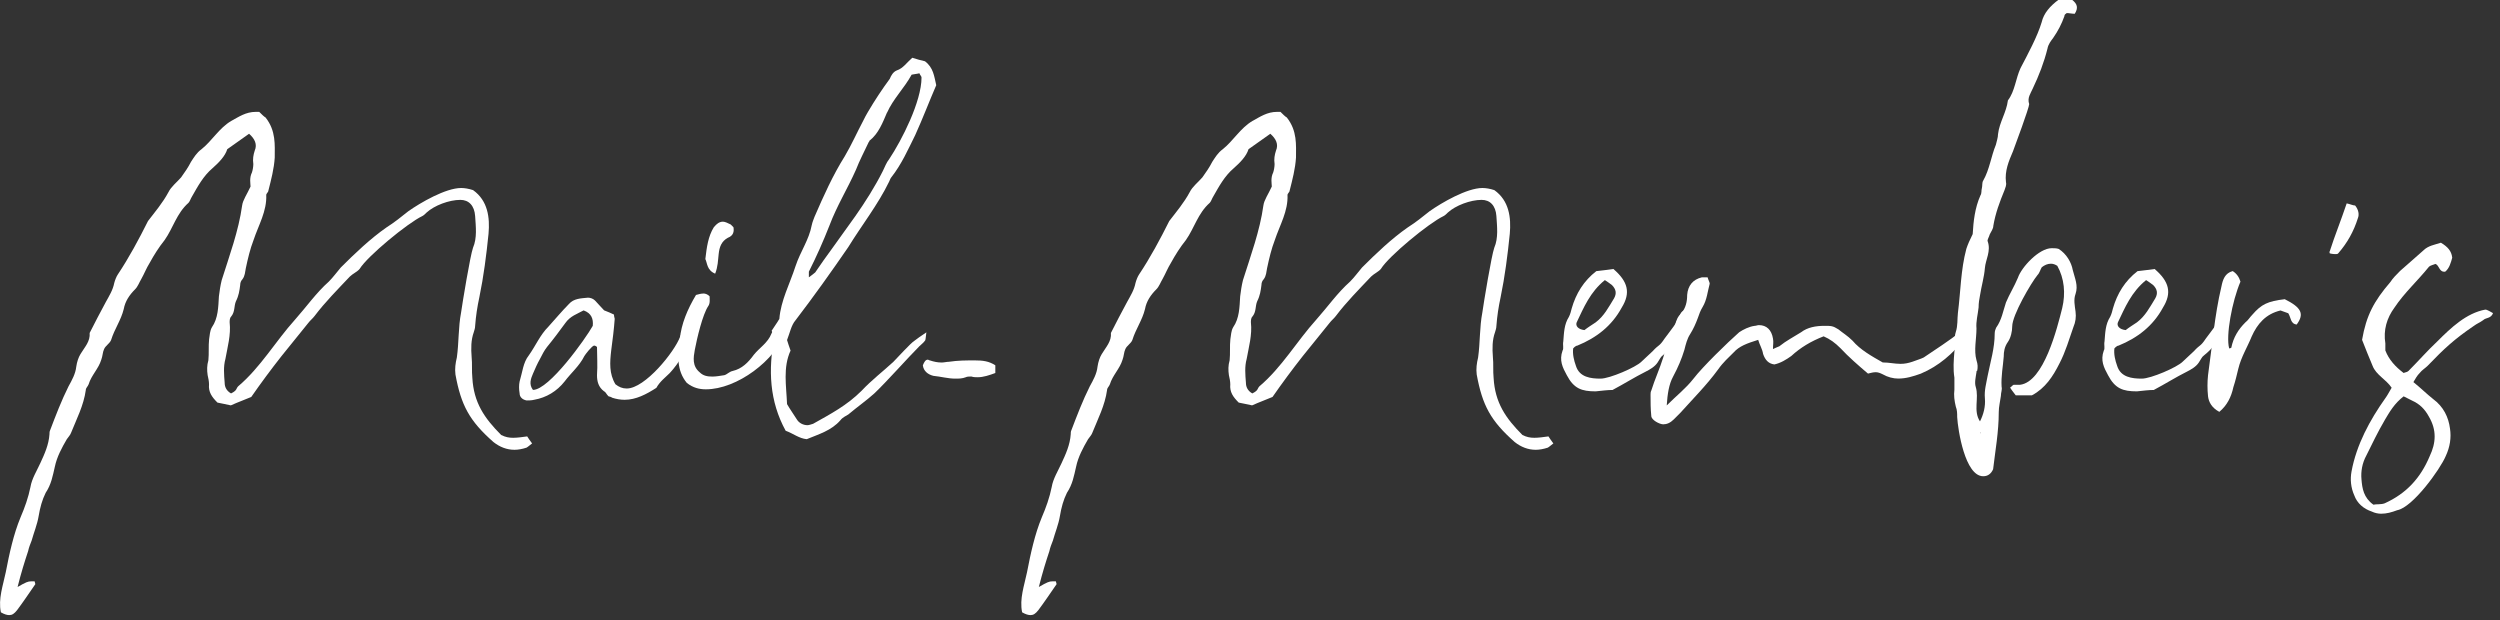
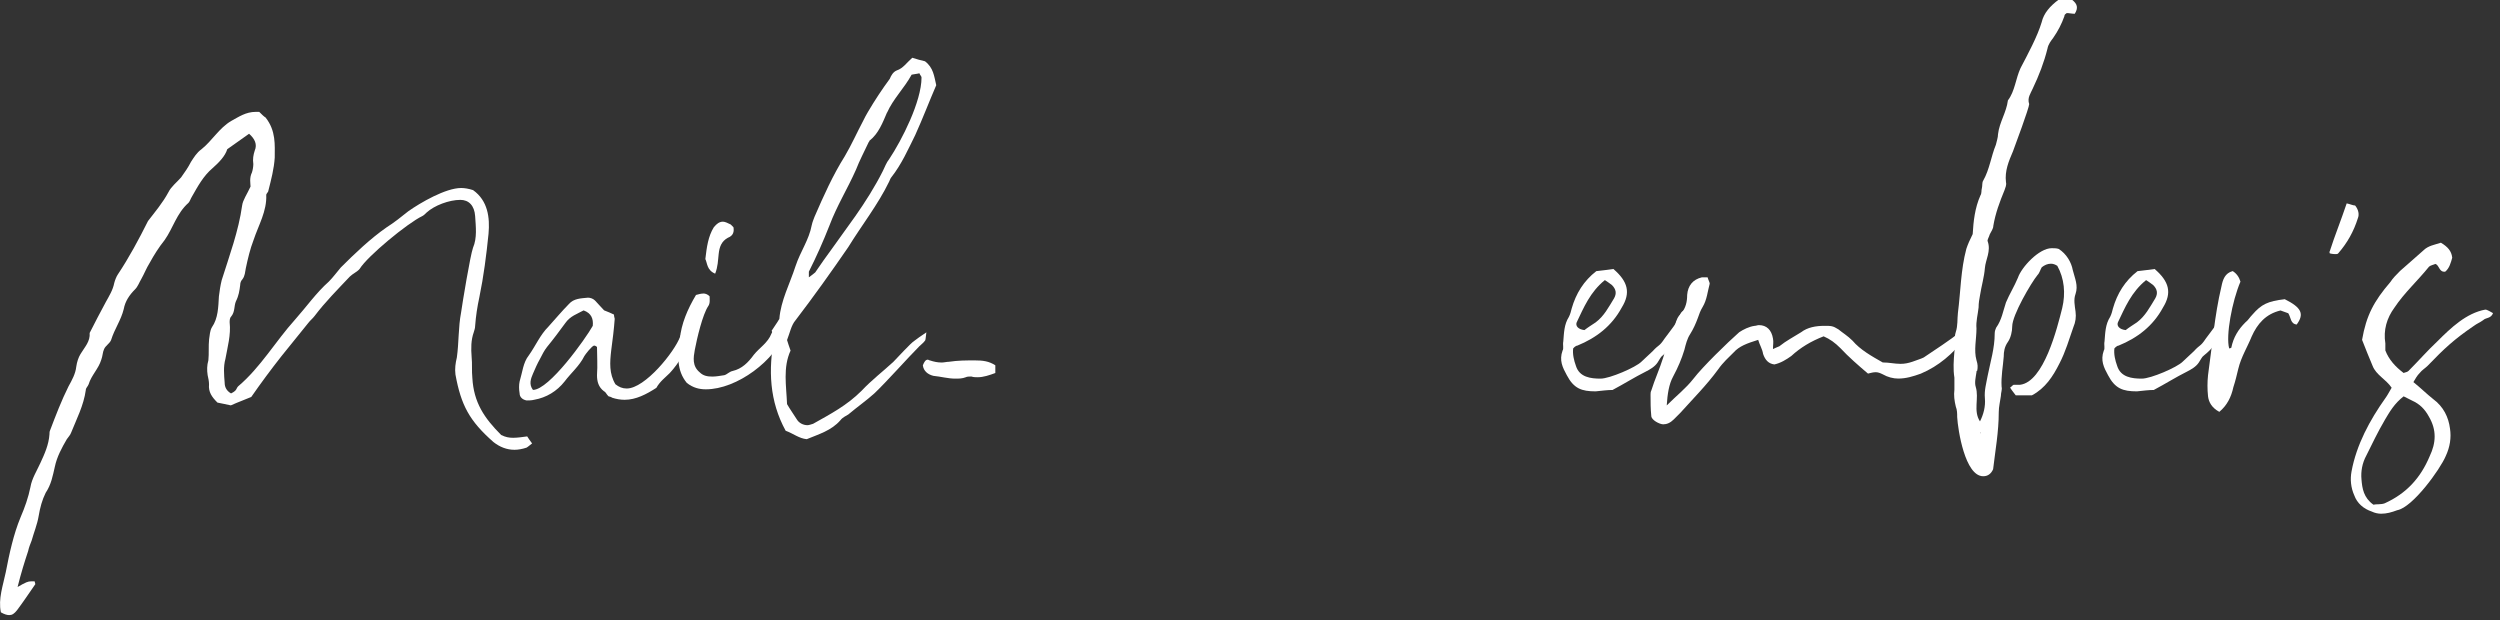
<svg xmlns="http://www.w3.org/2000/svg" id="a" viewBox="0 0 377.01 93.54">
  <rect x="0" y="0" width="377.01" height="93.54" fill="#333333" stroke="none" />
  <defs>
    <style>.b{fill:#fff;}</style>
  </defs>
  <path class="b" d="M4.69,87.67h.53c0,.11.11.32.11.42-.96,1.38-1.8,2.65-2.76,3.93-.42.53-.74.74-1.17.74-.32,0-.74-.11-1.27-.42-.42-2.02.32-4.03.74-6.05.53-2.76,1.17-5.73,2.23-8.28.64-1.49,1.17-2.97,1.49-4.56.21-1.27.96-2.44,1.49-3.61.64-1.38,1.27-2.76,1.38-4.35,0-.21,0-.42.11-.64.85-2.23,1.7-4.46,2.76-6.58.53-.96,1.06-1.91,1.17-2.97.11-.74.32-1.38.64-1.91.64-1.06,1.49-1.91,1.38-3.18.74-1.49,1.59-3.08,2.44-4.67.53-.96,1.06-1.8,1.27-2.87.11-.42.32-.96.53-1.27,1.7-2.55,3.18-5.31,4.56-8.07,1.06-1.38,2.23-2.76,3.08-4.35.42-.85,1.27-1.49,1.91-2.23.53-.74,1.06-1.49,1.49-2.34.42-.64.85-1.38,1.59-1.91,1.59-1.27,2.65-3.18,4.46-4.25,1.17-.64,2.23-1.38,3.71-1.38h.53c.32.32.74.74.96.85,1.59,2.02,1.38,4.14,1.38,6.05-.11,1.7-.53,3.29-.96,4.99,0,.21-.32.42-.32.64.11,2.44-1.17,4.56-1.91,6.79-.53,1.38-.85,2.76-1.17,4.25-.11.53-.11,1.17-.53,1.7-.21.21-.32.53-.32.85-.11.85-.21,1.59-.64,2.44-.32.74-.11,1.59-.74,2.33-.21.21-.21.64-.21.85.21,1.91-.32,3.71-.64,5.52-.32,1.17-.21,2.33-.11,3.61,0,.53.21,1.17.96,1.59.21-.11.42-.21.64-.42.21-.21.21-.42.42-.64,3.4-2.87,5.63-6.79,8.6-10.08,1.7-1.91,3.18-4.03,5.09-5.73.64-.64,1.17-1.38,1.8-2.12,2.12-2.12,4.46-4.35,6.9-6.05,1.17-.74,2.23-1.59,3.29-2.44,1.8-1.27,5.62-3.5,7.96-3.5.53,0,1.17.11,1.8.32,2.23,1.59,2.55,4.14,2.33,6.58-.32,3.18-.74,6.47-1.38,9.55-.32,1.49-.53,2.87-.64,4.35,0,.32-.11.64-.21.96-.42,1.17-.42,2.44-.32,3.71.11,1.06,0,2.12.11,3.18.21,3.71,1.8,6.05,4.35,8.6.64.32,1.17.42,1.8.42s1.38-.11,2.12-.21c.21.32.42.64.74,1.06-.42.32-.64.53-.85.64-.64.21-1.27.32-1.8.32-1.17,0-2.23-.42-3.18-1.17-3.61-3.18-4.88-5.52-5.73-10.19-.11-.85,0-1.7.21-2.55.32-2.23.21-4.56.64-6.79.21-1.49,1.38-8.6,1.8-9.77.64-1.49.42-3.18.32-4.78-.11-1.59-.96-2.44-2.23-2.44-1.7,0-3.93.85-5.09,1.91-.21.21-.42.42-.64.53-2.23,1.06-8.28,6.05-9.45,7.96-.32.42-1.06.74-1.49,1.17-1.8,1.91-3.71,3.82-5.31,5.94-.32.42-.64.64-.96,1.06-1.27,1.59-2.65,3.29-4.03,4.99-1.59,2.02-3.08,4.03-4.56,6.16-.96.42-1.91.74-3.08,1.27-.64-.11-1.38-.32-2.02-.42-.85-.85-1.38-1.59-1.27-2.76,0-.42-.11-.96-.21-1.38-.11-.74-.11-1.49.11-2.23.11-1.06,0-2.12.11-3.18.11-.64.11-1.27.42-1.8.96-1.38.96-3.08,1.06-4.67.11-.85.21-1.59.42-2.44,1.17-3.72,2.55-7.43,3.08-11.25.11-.85.74-1.7,1.27-2.87,0-.42-.21-1.27.21-2.12.11-.32.21-.85.21-1.27-.11-.74,0-1.38.21-2.02.42-.96,0-1.8-.85-2.55-1.06.74-2.12,1.49-3.29,2.33-.32,1.06-1.27,2.02-2.23,2.87-1.38,1.17-2.23,2.76-3.08,4.25-.21.32-.32.74-.53.96-1.8,1.59-2.33,3.82-3.61,5.63-.85,1.06-1.59,2.23-2.23,3.4-.53.85-.85,1.7-1.27,2.44-.32.53-.53,1.17-.96,1.59-.85.85-1.49,1.8-1.7,2.97-.42,1.7-1.38,2.97-1.91,4.67-.21.53-.85.85-1.06,1.38-.21.42-.21,1.06-.42,1.59-.42,1.38-1.49,2.33-1.91,3.71-.11.32-.42.53-.42.85-.32,2.33-1.38,4.35-2.23,6.47-.11.32-.42.64-.64.96-.74,1.27-1.49,2.65-1.8,4.14-.32,1.38-.53,2.65-1.38,3.93-.53,1.06-.85,2.23-1.06,3.5-.21,1.27-.74,2.55-1.06,3.71-.21.53-.42,1.06-.53,1.59-.53,1.59-1.06,3.29-1.59,5.41,1.27-.74,1.59-.85,2.02-.85Z" />
  <path class="b" d="M91.09,59.01c-.85-.64-1.06-1.49-1.06-2.44.11-1.49,0-2.87,0-4.25-.11-.11-.32-.21-.42-.21-.32,0-1.38,1.38-1.49,1.59-.74,1.49-2.02,2.55-2.97,3.82-1.17,1.49-2.76,2.44-4.56,2.76-.42.11-.85.11-1.17.11-.64-.11-1.06-.53-1.06-1.06-.11-.64-.11-1.27,0-1.8.42-1.38.53-2.87,1.38-3.93,1.06-1.49,1.7-3.08,2.97-4.35,1.06-1.17,2.02-2.33,3.08-3.4.74-.85,1.8-.85,2.87-.96.32,0,.74.11,1.06.42.42.42.85.96,1.38,1.49.53.21,1.06.42,1.49.64,0,.32.11.53.11.64-.11,1.59-.32,3.18-.53,4.78-.21,1.8-.32,3.5.64,5.09.53.42,1.06.64,1.7.64,2.76,0,7.22-5.52,8.07-7.85.11-.42.64-.74.96-1.06.74.32.85.85.64,1.27-.74,1.91-1.7,3.71-3.18,5.31-.64.64-1.49,1.27-2.02,2.23-1.49.96-3.08,1.8-4.78,1.8-.64,0-1.27-.11-1.91-.32-.11-.11-.21-.11-.53-.21-.32-.32-.42-.64-.64-.74ZM88.01,46.81c-.96.53-2.02.85-2.76,1.91-.85,1.17-1.8,2.44-2.76,3.61-.42.53-.74,1.17-1.06,1.8-.42.74-.74,1.49-1.06,2.23-.32.74-.64,1.59,0,2.44,2.44,0,7.96-7.75,9.02-9.66.11-1.06-.21-1.91-1.38-2.33Z" />
  <path class="b" d="M106.05,44.26c.32,0,.64.11.96.42,0,.42.11,1.06-.21,1.49-.85,1.27-1.7,4.88-2.02,6.58-.21,1.17-.42,2.44.74,3.4.53.53,1.17.64,1.91.64.53,0,1.17-.11,1.8-.21.42-.11.74-.53,1.27-.64,1.38-.32,2.33-1.27,3.18-2.44.85-1.06,2.12-1.8,2.65-3.18.11-.32.42-.64.74-.74.21-.11.42-.21.74-.21.21,0,.53.11.74.53-1.59,4.46-7.43,8.81-12.1,8.81-.96,0-1.91-.21-2.87-.96-1.59-1.91-1.38-4.25-1.06-6.58.21-2.33,1.17-4.56,2.44-6.69.42-.11.74-.21,1.06-.21ZM106.37,39.06c.21-1.8.42-3.4,1.27-4.78.42-.53.85-.85,1.38-.85.32,0,.74.21,1.17.42.11.11.21.21.42.42.11.64,0,1.27-.85,1.59-.96.53-1.27,1.38-1.38,2.44-.11.96-.11,1.91-.53,2.97-1.27-.53-1.17-1.59-1.49-2.23Z" />
  <path class="b" d="M139.49,51.37c-.21.32-.53.53-.85.85-1.7,1.7-4.99,5.41-6.79,7.11-1.17,1.06-2.55,2.02-3.93,3.18-.32.21-.85.42-1.17.85-1.38,1.59-3.29,2.12-5.09,2.87-1.17-.11-2.02-.85-3.18-1.27-2.44-4.46-2.65-9.13-1.7-14.22,0-.11-.21-.42-.42-.85.32-.53.74-1.06,1.17-1.8.21-2.76,1.59-5.31,2.44-7.96.74-2.23,2.02-3.93,2.44-6.16.11-.53.32-.96.42-1.27,1.38-3.18,2.76-6.26,4.56-9.13,1.06-1.8,1.8-3.5,2.76-5.31.21-.42.53-1.06.74-1.38,1.06-1.8,2.12-3.4,3.29-4.99.21-.53.53-1.06,1.06-1.27.96-.32,1.49-1.17,2.34-1.91.64.21,1.38.42,1.91.53,1.27.96,1.38,2.23,1.7,3.61-1.06,2.44-2.02,4.99-3.18,7.54-1.06,2.12-2.02,4.35-3.61,6.37-.11.11-.21.42-.32.64-1.7,3.5-4.14,6.58-6.16,9.87-2.55,3.71-5.2,7.43-7.96,11.04-.64.74-.85,1.91-1.27,2.97.11.42.32.96.53,1.59-1.17,2.55-.64,5.31-.53,8.07.42.74.96,1.49,1.49,2.33.32.53.96.85,1.59.85.21,0,.53-.11.85-.21,2.65-1.49,5.09-2.76,7.32-4.99,1.49-1.59,3.29-2.97,4.78-4.35.53-.53,2.65-2.87,3.18-3.18.42-.32.85-.64,1.8-1.27-.11.85-.11,1.17-.21,1.27ZM133.76,16.98c-.64,1.49-1.27,3.18-2.65,4.25,0,0,0,.11-.11.21-.64,1.38-1.38,2.76-1.91,4.14-1.27,2.87-2.87,5.41-4.03,8.49-.96,2.44-1.91,4.56-3.08,6.9v.85c.42-.32.74-.53.96-.74.85-1.27,1.7-2.44,2.55-3.61,1.17-1.59,2.33-3.29,3.5-4.88,1.49-2.12,2.97-4.46,4.14-6.79.32-.64.53-1.27.96-1.8,1.91-2.87,4.88-8.7,4.88-12.31,0-.21-.21-.32-.32-.64-.42.11-.74.11-1.17.21-1.17,2.12-2.76,3.61-3.71,5.73Z" />
  <path class="b" d="M150.1,56.25c-.85.32-1.8.64-2.65.64-.32,0-.64,0-.96-.11-.32,0-.64,0-.85.11-.53.21-1.06.21-1.59.21-1.06,0-2.23-.32-3.29-.42-.85-.21-1.49-.74-1.59-1.59.21-.53.42-.85.74-.85.11,0,.21.11.32.11.64.21,1.17.32,1.8.32.32,0,.74-.11,1.06-.11,1.38-.21,2.65-.21,3.93-.21,1.17,0,2.12.11,3.08.74v1.17Z" />
-   <path class="b" d="M158.7,87.67h.53c0,.11.11.32.11.42-.96,1.38-1.8,2.65-2.76,3.93-.42.53-.74.74-1.17.74-.32,0-.74-.11-1.27-.42-.42-2.02.32-4.03.74-6.05.53-2.76,1.17-5.73,2.23-8.28.64-1.49,1.17-2.97,1.49-4.56.21-1.27.96-2.44,1.49-3.61.64-1.38,1.27-2.76,1.38-4.35,0-.21,0-.42.11-.64.85-2.23,1.7-4.46,2.76-6.58.53-.96,1.06-1.91,1.17-2.97.11-.74.32-1.38.64-1.91.64-1.06,1.49-1.91,1.38-3.18.74-1.49,1.59-3.08,2.44-4.67.53-.96,1.06-1.8,1.27-2.87.11-.42.32-.96.53-1.27,1.7-2.55,3.18-5.31,4.56-8.07,1.06-1.38,2.23-2.76,3.08-4.35.42-.85,1.27-1.49,1.91-2.23.53-.74,1.06-1.49,1.49-2.34.42-.64.85-1.38,1.59-1.91,1.59-1.27,2.65-3.18,4.46-4.25,1.17-.64,2.23-1.38,3.71-1.38h.53c.32.32.74.74.96.85,1.59,2.02,1.38,4.14,1.38,6.05-.11,1.7-.53,3.29-.96,4.99,0,.21-.32.42-.32.64.11,2.44-1.17,4.56-1.91,6.79-.53,1.38-.85,2.76-1.17,4.25-.11.53-.11,1.17-.53,1.7-.21.21-.32.53-.32.85-.11.85-.21,1.59-.64,2.44-.32.74-.11,1.59-.74,2.33-.21.21-.21.64-.21.85.21,1.91-.32,3.71-.64,5.52-.32,1.17-.21,2.33-.11,3.61,0,.53.21,1.17.96,1.59.21-.11.42-.21.64-.42.21-.21.21-.42.42-.64,3.4-2.87,5.63-6.79,8.6-10.08,1.7-1.91,3.18-4.03,5.09-5.73.64-.64,1.17-1.38,1.8-2.12,2.12-2.12,4.46-4.35,6.9-6.05,1.17-.74,2.23-1.59,3.29-2.44,1.8-1.27,5.62-3.5,7.96-3.5.53,0,1.17.11,1.8.32,2.23,1.59,2.55,4.14,2.33,6.58-.32,3.18-.74,6.47-1.38,9.55-.32,1.49-.53,2.87-.64,4.35,0,.32-.11.64-.21.96-.42,1.17-.42,2.44-.32,3.71.11,1.06,0,2.12.11,3.18.21,3.71,1.8,6.05,4.35,8.6.64.32,1.17.42,1.8.42s1.38-.11,2.12-.21c.21.32.42.64.74,1.06-.42.32-.64.53-.85.64-.64.21-1.27.32-1.8.32-1.17,0-2.23-.42-3.18-1.17-3.61-3.18-4.88-5.52-5.73-10.19-.11-.85,0-1.7.21-2.55.32-2.23.21-4.56.64-6.79.21-1.49,1.38-8.6,1.8-9.77.64-1.49.42-3.18.32-4.78-.11-1.59-.96-2.44-2.23-2.44-1.7,0-3.93.85-5.09,1.91-.21.21-.42.42-.64.53-2.23,1.06-8.28,6.05-9.45,7.96-.32.42-1.06.74-1.49,1.17-1.8,1.91-3.71,3.82-5.31,5.94-.32.42-.64.64-.96,1.06-1.27,1.59-2.65,3.29-4.03,4.99-1.59,2.02-3.08,4.03-4.56,6.16-.96.42-1.91.74-3.08,1.27-.64-.11-1.38-.32-2.02-.42-.85-.85-1.38-1.59-1.27-2.76,0-.42-.11-.96-.21-1.38-.11-.74-.11-1.49.11-2.23.11-1.06,0-2.12.11-3.18.11-.64.11-1.27.42-1.8.96-1.38.96-3.08,1.06-4.67.11-.85.21-1.59.42-2.44,1.17-3.72,2.55-7.43,3.08-11.25.11-.85.74-1.7,1.27-2.87,0-.42-.21-1.27.21-2.12.11-.32.21-.85.21-1.27-.11-.74,0-1.38.21-2.02.42-.96,0-1.8-.85-2.55-1.06.74-2.12,1.49-3.29,2.33-.32,1.06-1.27,2.02-2.23,2.87-1.38,1.17-2.23,2.76-3.08,4.25-.21.32-.32.74-.53.96-1.8,1.59-2.33,3.82-3.61,5.63-.85,1.06-1.59,2.23-2.23,3.4-.53.85-.85,1.7-1.27,2.44-.32.53-.53,1.17-.96,1.59-.85.85-1.49,1.8-1.7,2.97-.42,1.7-1.38,2.97-1.91,4.67-.21.53-.85.85-1.06,1.38-.21.42-.21,1.06-.42,1.59-.42,1.38-1.49,2.33-1.91,3.71-.11.32-.42.53-.42.85-.32,2.33-1.38,4.35-2.23,6.47-.11.32-.42.64-.64.96-.74,1.27-1.49,2.65-1.8,4.14-.32,1.38-.53,2.65-1.38,3.93-.53,1.06-.85,2.23-1.06,3.5-.21,1.27-.74,2.55-1.06,3.71-.21.53-.42,1.06-.53,1.59-.53,1.59-1.06,3.29-1.59,5.41,1.27-.74,1.59-.85,2.02-.85Z" />
  <path class="b" d="M243.29,40.55c2.23,1.91,2.65,3.61,1.27,5.84-1.49,2.76-3.82,4.56-6.69,5.73-.11,0-.32.11-.42.21,0,0-.11.11-.21.21-.11.85.11,1.8.42,2.65.53,1.7,2.23,1.91,3.71,1.91,1.38,0,5.31-1.7,6.16-2.55.53-.53,1.06-.96,1.7-1.59.96-1.06.96-.64,1.8-1.91.85-1.17,1.91-2.34,2.44-3.82.11-.21.42-.42.64-.53.64.32.64.85.42,1.17-1.06,1.91-1.59,3.82-3.29,5.31-.96.85-.53.32-1.27,1.49-.42.64-1.17,1.06-1.8,1.38-1.7.85-3.18,1.8-4.99,2.76-.74,0-1.59.11-2.55.21-2.12,0-3.29-.42-4.35-2.44-.64-1.17-1.17-2.23-.64-3.71.21-.32,0-.85.11-1.38.11-1.27.11-2.55.85-3.71.21-.42.32-.85.42-1.27.64-2.23,1.8-4.14,3.71-5.62.96-.11,1.8-.21,2.55-.32ZM240.64,48.61c1.27-.96,1.91-2.23,2.76-3.61.42-.74.32-1.38-.32-2.02-.42-.32-.74-.53-1.06-.74-2.23,1.8-3.18,4.14-4.25,6.37-.21.53.21,1.06,1.17,1.17.53-.42,1.06-.74,1.7-1.17Z" />
  <path class="b" d="M286.6,54.87c.64,0,1.17-.11,1.8-.32.53-.21,1.27-.42,1.7-.64,1.38-.96,4.25-2.76,5.41-3.82.11-.11.32-.11.42-.11.53.11.74.64.42,1.06-1.91,2.33-3.93,4.14-6.69,5.31-1.17.42-2.23.74-3.4.74-.74,0-1.59-.21-2.33-.64-.42-.21-.74-.32-1.06-.32-.42,0-.74.11-1.17.21-1.38-1.17-2.97-2.55-4.14-3.82-.85-.85-1.59-1.38-2.55-1.8-1.91.74-3.5,1.7-4.88,2.97-.74.53-1.59,1.06-2.55,1.27-.85-.11-1.38-.64-1.7-1.59-.11-.74-.53-1.38-.74-2.12-1.7.53-2.87.96-3.71,1.91-.74.74-1.59,1.49-2.33,2.55-1.7,2.33-3.82,4.46-5.73,6.58-.32.32-.64.64-.96.96-.53.53-1.06.74-1.59.74s-1.8-.64-1.8-1.27c-.11-1.06-.11-2.12-.11-3.18,0-.21,0-.42.11-.64.53-1.7,1.27-3.29,1.8-4.99.42-1.7,1.49-3.08,1.8-4.88.11-.64.42-1.38.96-1.8.64-.85.85-1.7.85-2.76.11-1.38.85-2.33,2.23-2.65h.85c.11.42.32.74.32.96-.32,1.17-.42,2.44-1.06,3.5-.32.53-.53,1.06-.74,1.7-.32.85-.64,1.59-1.17,2.44-.42.64-.64,1.49-.85,2.34-.42,1.38-.96,2.65-1.7,4.03-.64,1.17-.85,2.65-.96,4.35,1.49-1.49,2.87-2.55,4.03-4.03,1.38-1.8,5.09-5.41,6.9-7.01.64-.42,1.49-.85,2.33-.96.21,0,.42-.11.64-.11,1.17,0,1.91.74,2.12,2.02.11.53,0,.96,0,1.59.42-.21.74-.32.96-.42,1.06-.85,2.12-1.38,3.29-2.12.96-.74,2.23-.96,3.5-.96,1.06,0,1.27,0,2.12.53.64.53,1.38.96,2.12,1.7,1.17,1.38,2.87,2.33,4.56,3.29.96,0,1.8.21,2.65.21Z" />
  <path class="b" d="M311.64,2.02c-.21.11-.32.21-.32.42-.42,1.17-.96,2.23-1.7,3.29-.32.42-.74.96-.85,1.59-.53,2.12-1.27,4.03-2.23,6.05-.32.74-.85,1.38-.53,2.33,0,.53-2.12,6.26-2.44,7.11-.64,1.49-1.27,2.97-1.06,4.67.11.42-.11.85-.21,1.17-.74,1.8-1.38,3.5-1.7,5.41,0,.42-.32.85-.53,1.27-.11.42-.42.85-.32,1.06.53,1.49-.32,2.76-.42,4.03-.11,1.38-.53,2.76-.74,4.14-.11.53-.21,1.17-.21,1.8-.11,1.06-.42,2.12-.32,3.18,0,1.59-.42,3.29,0,4.78.21.64.21,1.06.11,1.59-.11,0-.11.11-.11.21-.11.74-.32,1.59-.11,2.23.53,1.7-.42,3.61.64,5.2.53-1.06.85-2.23.74-3.5-.11-1.17.21-2.23.42-3.4.42-2.12,1.06-4.14,1.06-6.37,0-.32.11-.64.21-.85.85-1.17,1.06-2.55,1.49-3.82.53-1.27,1.27-2.44,1.8-3.72.53-1.59,3.18-4.46,5.09-4.46.32,0,.74,0,1.06.11,1.17.74,1.91,2.02,2.12,3.18.32,1.27.85,2.33.42,3.61-.32.85-.11,1.8,0,2.65s0,1.59-.32,2.34c-.64,1.8-1.17,3.71-2.12,5.52-.96,1.91-2.12,3.71-4.14,4.78h-2.44c-.21-.32-.53-.64-.85-1.17.21-.11.32-.32.53-.42h.96c3.61-.42,5.62-8.6,6.37-11.57.53-2.23.32-4.46-.74-6.37-.32-.21-.64-.32-.96-.32-.53,0-.96.21-1.38.53-.21.32-.32.85-.64,1.17-.96,1.17-3.82,6.05-3.82,7.75,0,.74-.21,1.7-.64,2.33-.53.74-.64,1.49-.64,2.23-.11,1.49-.42,2.97-.32,4.56.11.42-.11.85-.11,1.38-.11.85-.32,1.59-.32,2.44,0,2.97-.53,5.84-.85,8.6-.32.74-.85,1.06-1.49,1.06-2.76,0-3.82-7.01-3.93-8.92,0-.53,0-1.06-.21-1.59-.21-.85-.32-1.7-.21-2.55v-1.8c-.21-1.27-.11-2.65,0-3.93.21-.96-.11-2.02.21-2.97.32-.96.21-1.91.32-2.87.42-3.29.42-6.47,1.27-9.66.21-.64.53-1.38.96-2.23.11-1.91.32-3.93,1.17-5.84.21-.32.11-.74.21-1.06.11-.42,0-.85.21-1.17.96-1.7,1.17-3.61,1.91-5.41.11-.53.32-1.06.32-1.59.21-1.8,1.27-3.29,1.49-5.09,1.06-1.38,1.17-3.29,1.91-4.88,1.06-2.02,2.55-4.78,3.18-6.9.32-1.38,1.27-2.44,2.55-3.4h2.02c.85.64.96,1.27.42,2.12-.42,0-.85-.11-1.27-.11ZM298.59,65.38q.11-.11.11-.21-.11.11-.11.21Z" />
  <path class="b" d="M324.91,40.55c2.23,1.91,2.65,3.61,1.27,5.84-1.49,2.76-3.82,4.56-6.69,5.73-.11,0-.32.11-.42.21,0,0-.11.11-.21.21-.11.85.11,1.8.42,2.65.53,1.7,2.23,1.91,3.71,1.91,1.38,0,5.31-1.7,6.16-2.55.53-.53,1.06-.96,1.7-1.59.96-1.06.96-.64,1.8-1.91.85-1.17,1.91-2.34,2.44-3.82.11-.21.42-.42.64-.53.64.32.64.85.42,1.17-1.06,1.91-1.59,3.82-3.29,5.31-.96.85-.53.32-1.27,1.49-.42.64-1.17,1.06-1.8,1.38-1.7.85-3.18,1.8-4.99,2.76-.74,0-1.59.11-2.55.21-2.12,0-3.29-.42-4.35-2.44-.64-1.17-1.17-2.23-.64-3.71.21-.32,0-.85.11-1.38.11-1.27.11-2.55.85-3.71.21-.42.32-.85.42-1.27.64-2.23,1.8-4.14,3.71-5.62.96-.11,1.8-.21,2.55-.32ZM322.26,48.61c1.27-.96,1.91-2.23,2.76-3.61.42-.74.32-1.38-.32-2.02-.42-.32-.74-.53-1.06-.74-2.23,1.8-3.18,4.14-4.25,6.37-.21.53.21,1.06,1.17,1.17.53-.42,1.06-.74,1.7-1.17Z" />
  <path class="b" d="M332.98,59.76c-.11-1.06-.11-2.12,0-3.18.64-4.46.96-8.92,2.02-13.37.21-1.06.53-2.02,1.7-2.33q.85.53,1.17,1.59c-1.27,2.97-2.23,8.17-1.7,10.08.11,0,.32-.11.32-.11.32-1.59,1.06-2.76,2.12-3.82.42-.32.64-.74,1.06-1.17,1.38-1.59,2.33-2.02,4.88-2.33,2.55,1.27,2.97,2.23,1.8,3.82-.96-.11-.85-1.06-1.27-1.7-.32-.11-.85-.32-1.17-.42-2.23.53-3.5,2.02-4.35,3.93-.64,1.59-1.59,3.08-2.02,4.88-.21.85-.42,1.8-.74,2.76-.32,1.49-.96,2.76-2.12,3.72-1.17-.64-1.59-1.49-1.7-2.34Z" />
  <path class="b" d="M355.16,30.99c.53.64.64,1.38.42,1.91-.64,2.02-1.59,3.72-2.97,5.31-.11.11-.21.11-.42.11-.11,0-.42,0-.85-.11,0-.11-.11-.21,0-.32.74-2.33,1.7-4.67,2.55-7.22.53.11.96.32,1.27.32Z" />
  <path class="b" d="M369.81,38.85c-.21.74-.42,1.59-1.06,2.12-.96.11-.85-.96-1.49-1.17-.21.11-.74.21-.96.42-1.7,2.12-3.72,3.93-5.2,6.16-1.17,1.59-1.7,3.4-1.38,5.41v1.06c.53,1.38,1.49,2.44,2.76,3.4.21-.11.53-.11.74-.32,1.49-1.49,2.87-3.08,4.35-4.46,2.02-2.02,4.35-4.25,7.22-4.78.32,0,.74.32,1.17.53-.32.85-1.06.64-1.49,1.06-.42.32-.96.53-1.38.85-2.97,2.02-4.46,3.4-7.01,6.05-.32.32-.85.64-1.17,1.06-.42.42-.64.85-.96,1.38,1.06.85,2.02,1.8,2.97,2.55,1.59,1.17,2.33,2.76,2.55,4.46.21,1.38,0,2.76-.64,4.14-.85,2.02-4.99,7.75-7.32,8.17-.85.32-1.59.53-2.44.53-.42,0-.96-.11-1.38-.32-1.27-.42-2.23-1.27-2.65-2.44-.53-1.17-.64-2.44-.42-3.61.74-4.03,2.76-7.75,5.09-11.04.32-.42.64-1.06.96-1.59-.85-1.27-2.33-1.91-2.87-3.29-.53-1.27-1.06-2.55-1.59-3.93.64-3.71,1.8-5.84,4.25-8.7.42-.64.96-1.17,1.49-1.7,1.17-1.06,2.34-2.02,3.5-3.08.74-.74,1.7-.85,2.65-1.17,1.06.64,1.59,1.27,1.7,2.23ZM359.62,63.37c-1.06,1.8-1.91,3.61-2.76,5.31-.64,1.17-.85,2.44-.74,3.61.11,1.38.32,2.76,1.8,3.82.42-.11,1.17,0,1.7-.21,3.29-1.49,5.41-3.82,6.79-7.11.96-2.02,1.06-3.93-.11-5.94-.64-1.17-1.38-1.91-2.55-2.44-.42-.21-.85-.42-1.27-.64-1.38,1.06-2.12,2.34-2.87,3.61Z" />
</svg>